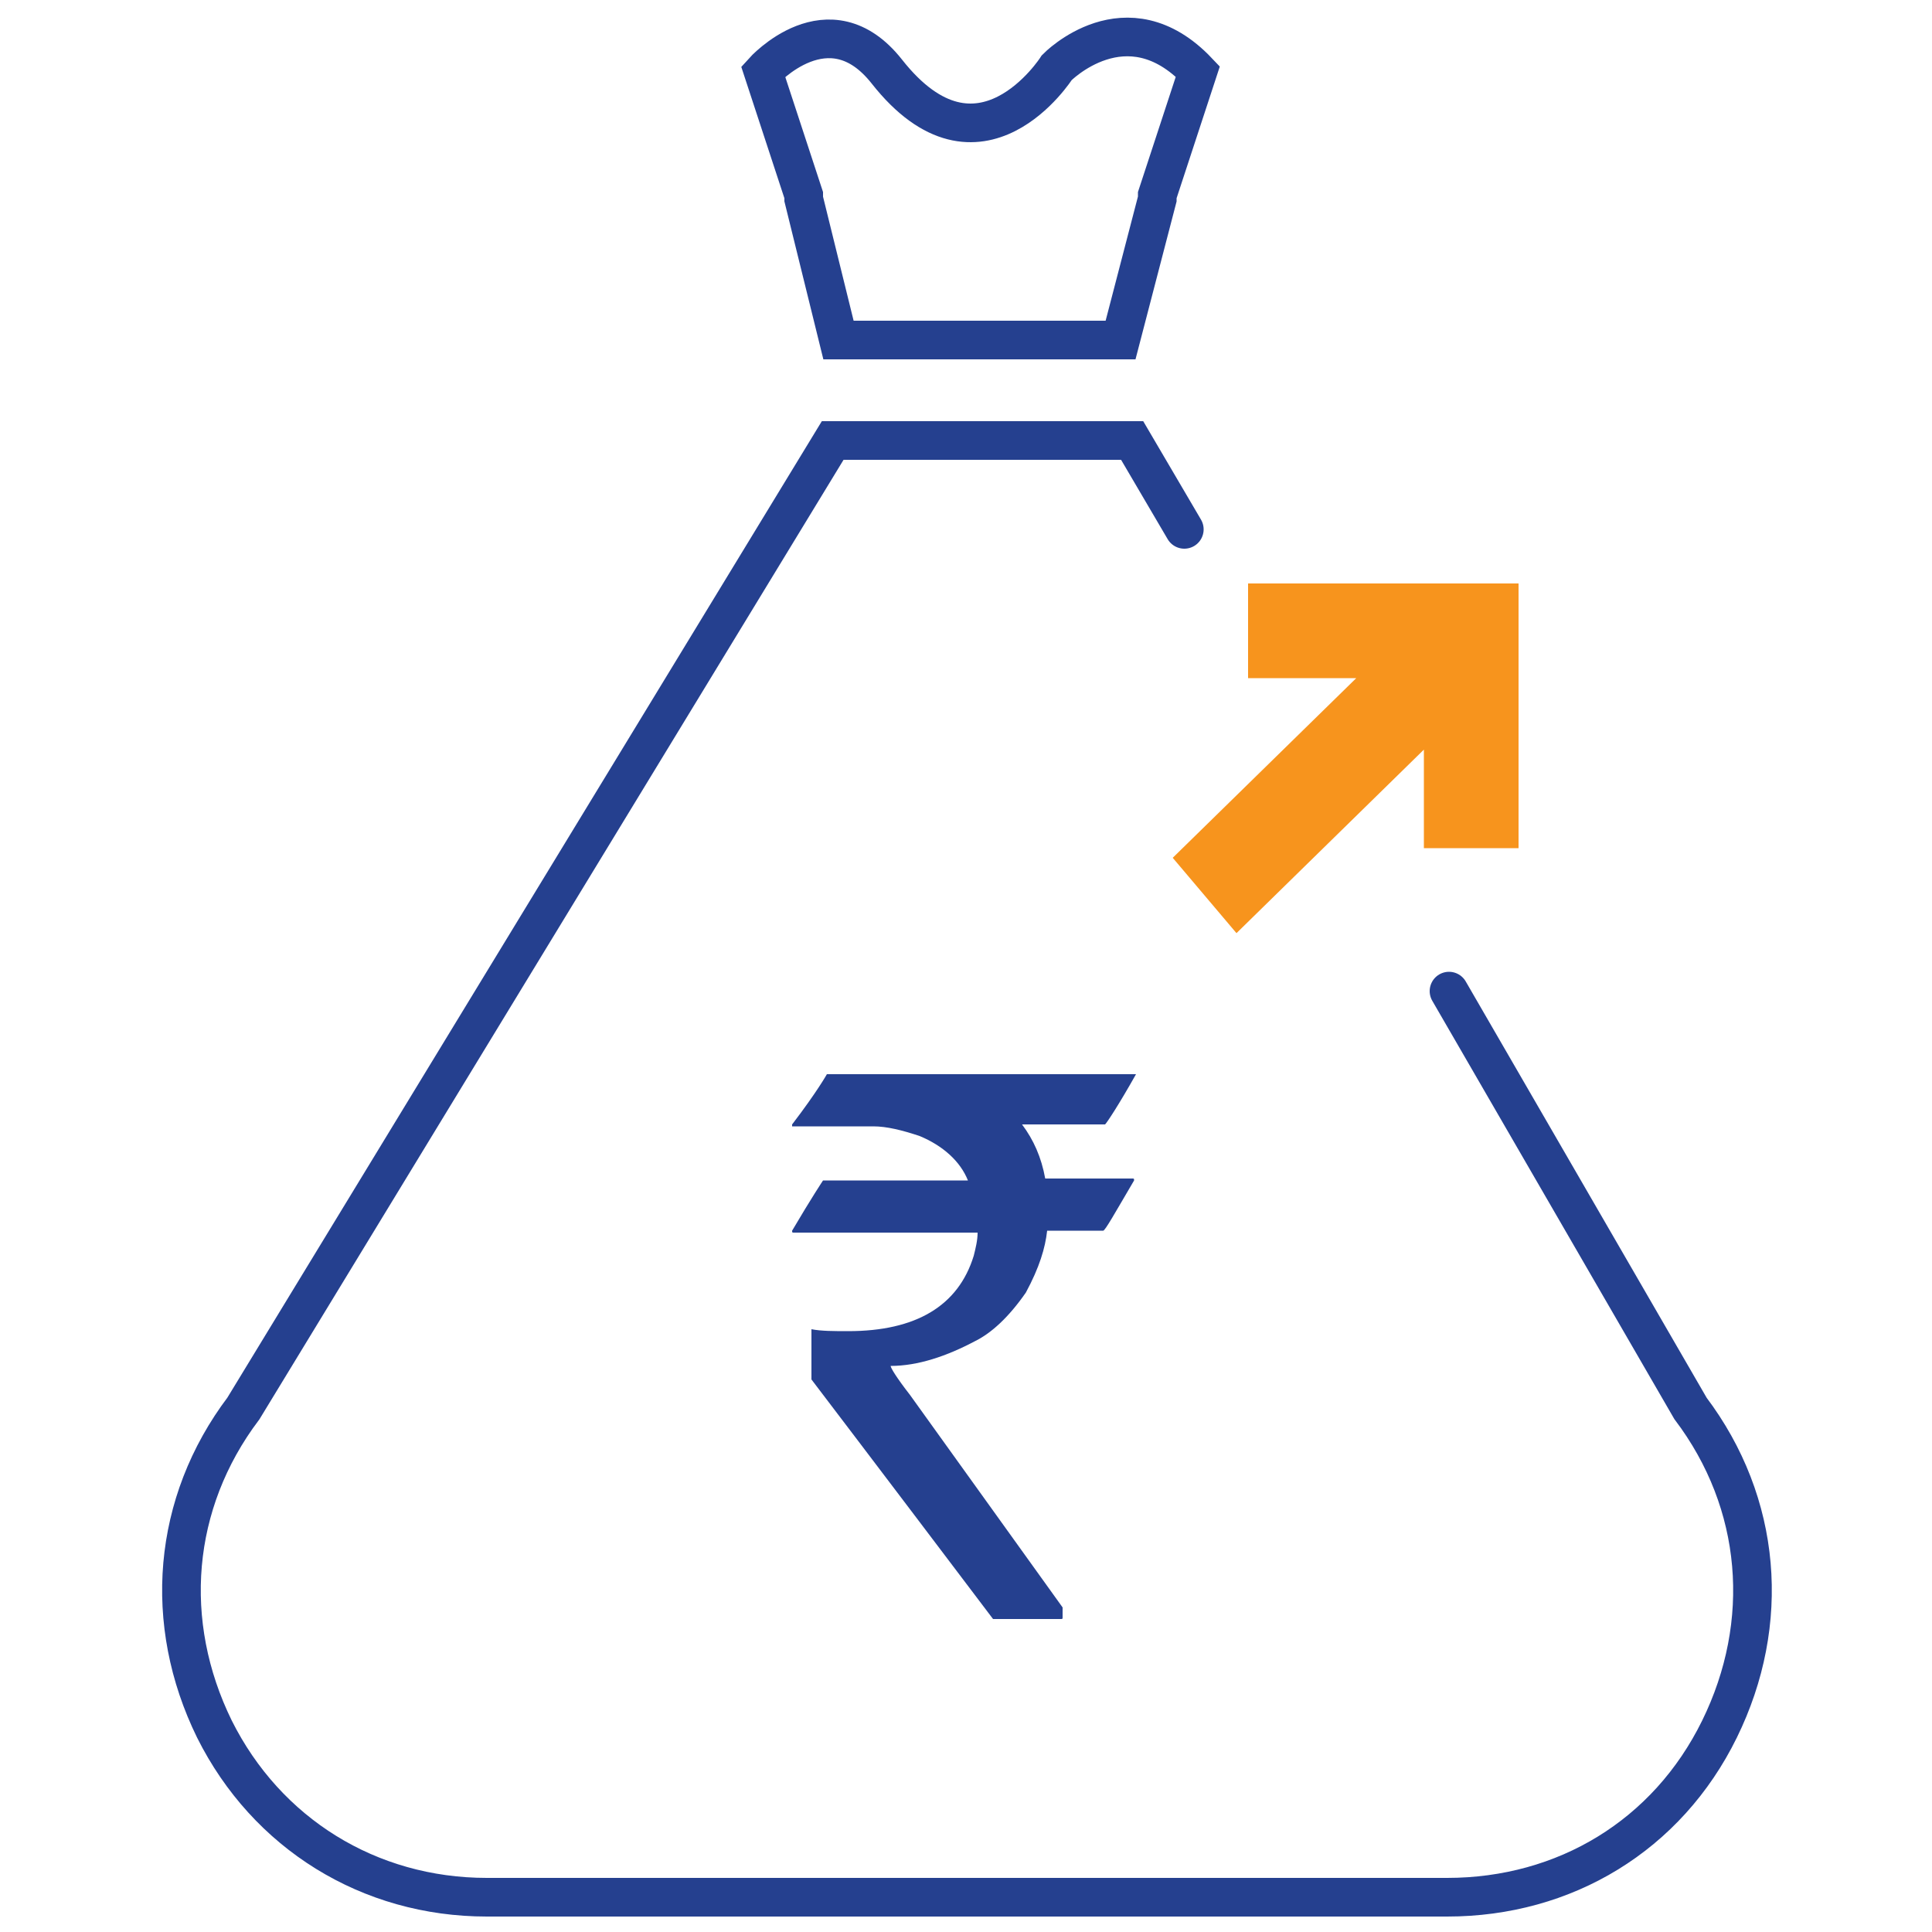
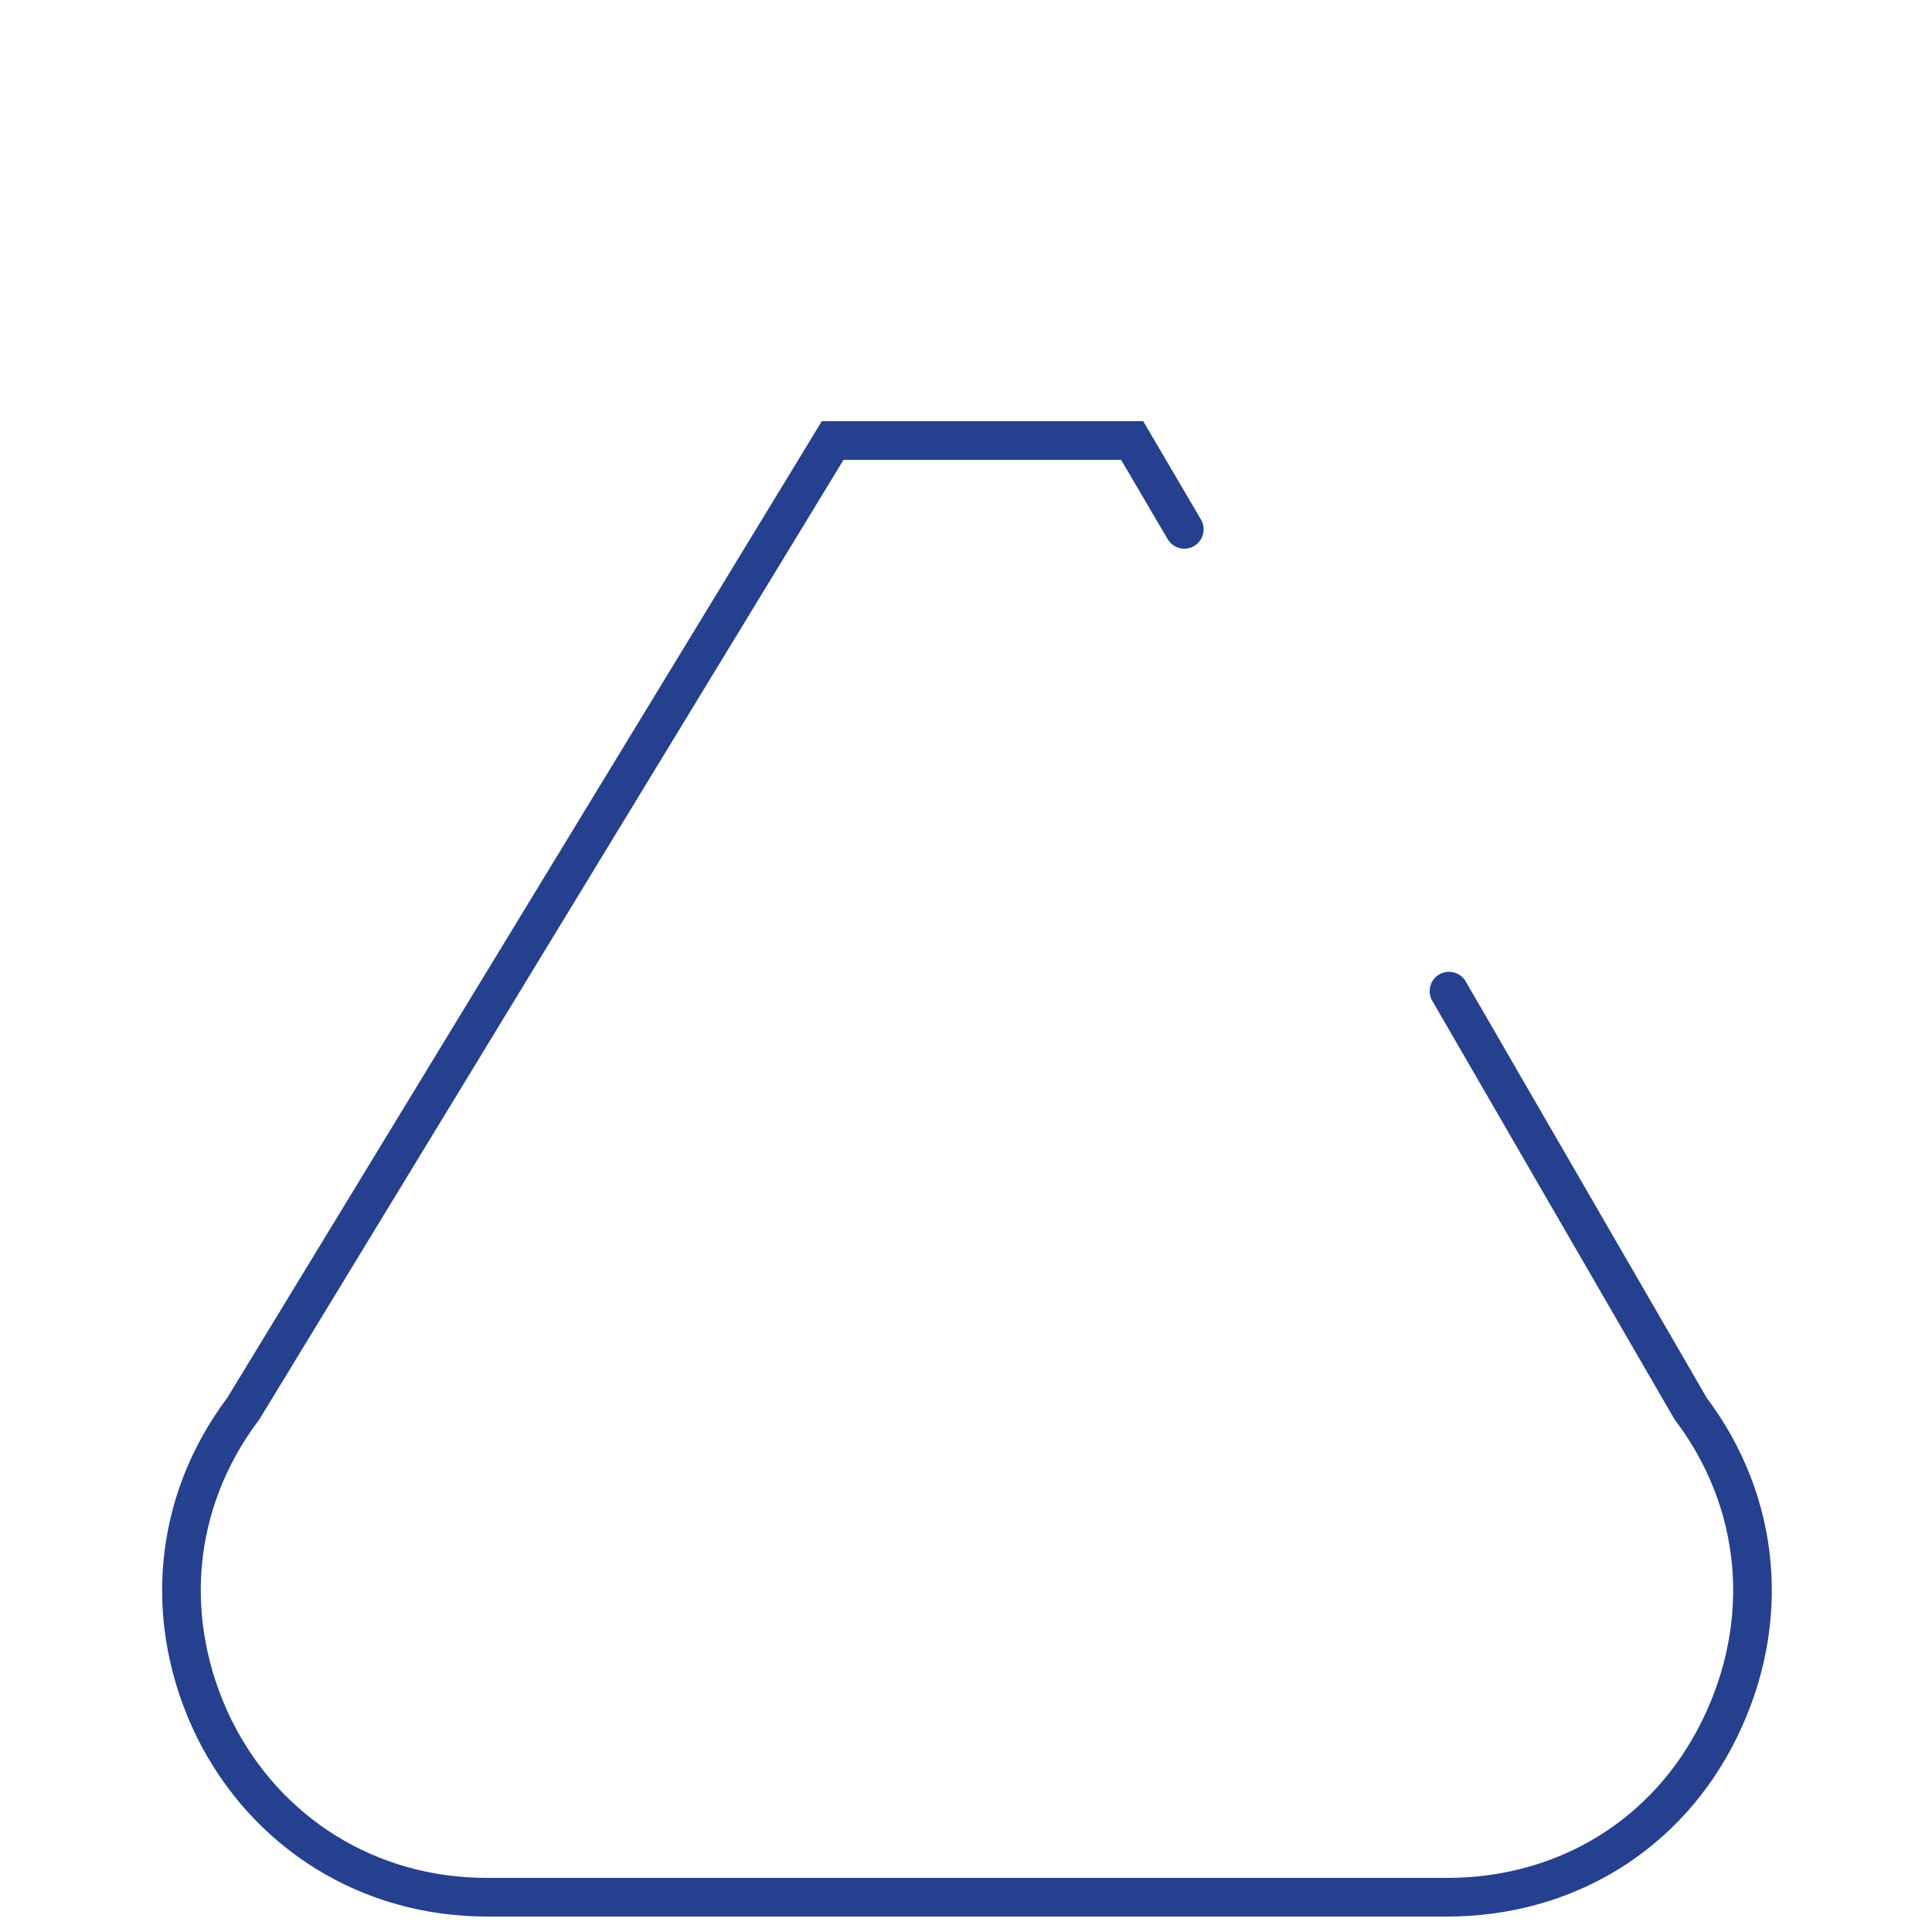
<svg xmlns="http://www.w3.org/2000/svg" version="1.1" id="Layer_1" x="0px" y="0px" viewBox="0 0 100 100" style="enable-background:new 0 0 100 100;" xml:space="preserve">
  <style type="text/css">
	.st0{fill:none;stroke:#25408F;stroke-width:2;stroke-linecap:round;stroke-miterlimit:10;}
	.st1{fill:#F7941D;}
	.st2{fill:#25408F;}
	.st3{fill:none;stroke:#25408F;stroke-width:2;stroke-miterlimit:10;}
</style>
-   <path class="st0" d="M98.5,68.8" />
  <g>
-     <polygon class="st1" points="60.7,44.4 70.2,35.1 64.6,35.1 64.6,30.2 78.6,30.2 78.6,43.9 73.7,43.9 73.7,38.8 64,48.3  " />
    <g>
-       <path class="st2" d="M42.8,55.6h16v0c-0.9,1.6-1.5,2.5-1.6,2.6h-4.3c0.6,0.8,1,1.7,1.2,2.8h4.5c0.1,0,0.1,0,0.1,0.1    c-1,1.7-1.5,2.6-1.6,2.6h-2.9c-0.1,0.9-0.4,1.9-1.1,3.2c-0.9,1.3-1.8,2.1-2.6,2.5c-1.5,0.8-3,1.3-4.4,1.3v0c0,0.1,0.3,0.6,1,1.5    L55,83.2v0.5c0,0.1,0,0.1-0.1,0.1h-3.5c-6.2-8.2-9.4-12.4-9.4-12.4v-2.5l0-0.1c0.5,0.1,1.2,0.1,1.9,0.1c3.5,0,5.7-1.3,6.5-3.9    c0.1-0.4,0.2-0.8,0.2-1.2h-9.5c-0.1,0-0.1,0-0.1-0.1c1-1.7,1.6-2.6,1.6-2.6h7.5v0c-0.4-1-1.3-1.8-2.5-2.3    c-0.9-0.3-1.7-0.5-2.4-0.5h-4.2v-0.1C42.3,56.5,42.8,55.6,42.8,55.6z" />
-     </g>
-     <path class="st3" d="M62,3.7l-2.1,6.4c0,0,0,0.1,0,0.1c0,0,0,0.1,0,0.1L58,17.6H43.4l-1.8-7.3c0,0,0-0.1,0-0.1c0,0,0-0.1,0-0.1   l-2.1-6.4c0,0,3.4-3.8,6.4,0c4.8,6.1,8.8-0.2,8.8-0.2S58.3-0.2,62,3.7z" />
+       </g>
    <path class="st0" d="M75,51.3l12.5,21.6c3.7,4.9,4.2,11.1,1.5,16.6c-2.7,5.5-8,8.7-14.1,8.7H25.2c-6.1,0-11.4-3.3-14.1-8.7   c-2.7-5.5-2.2-11.7,1.5-16.6l30.5-50.1l15.5,0l2.7,4.6" />
  </g>
</svg>